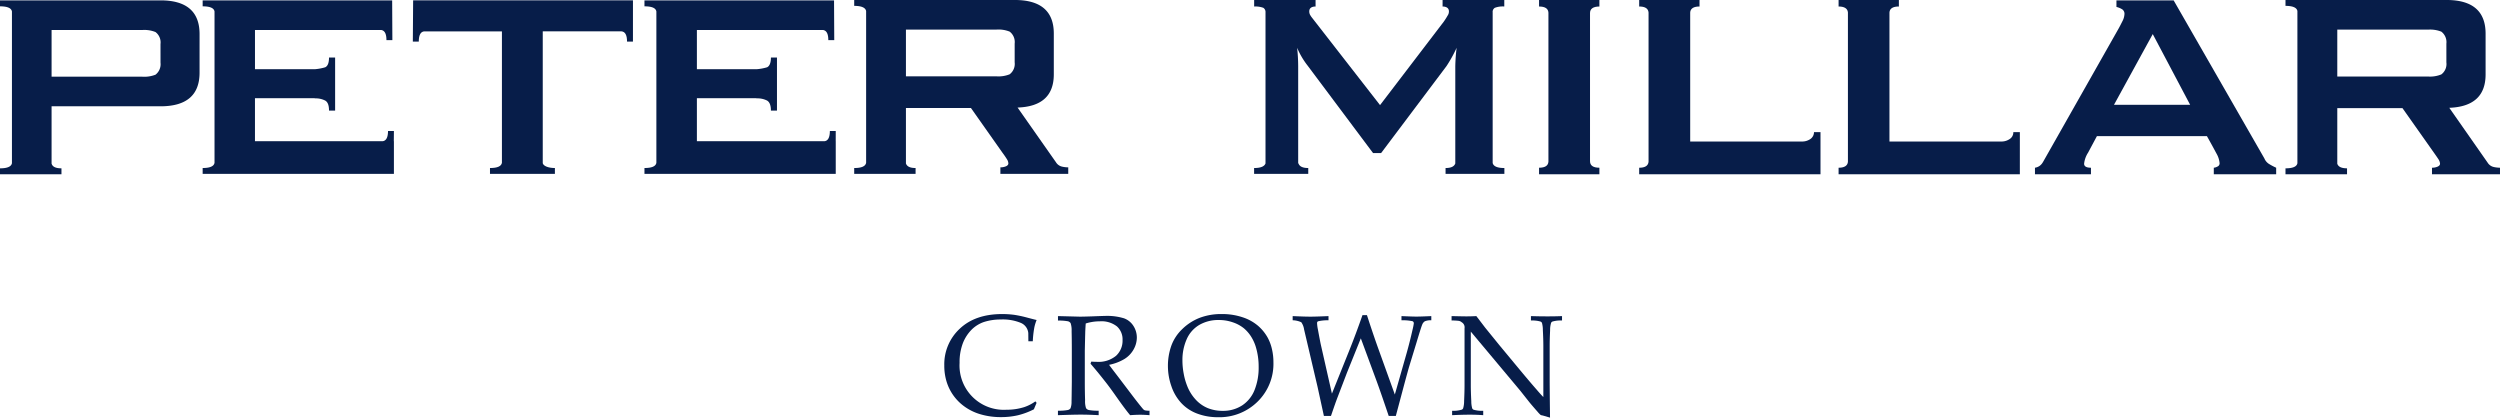
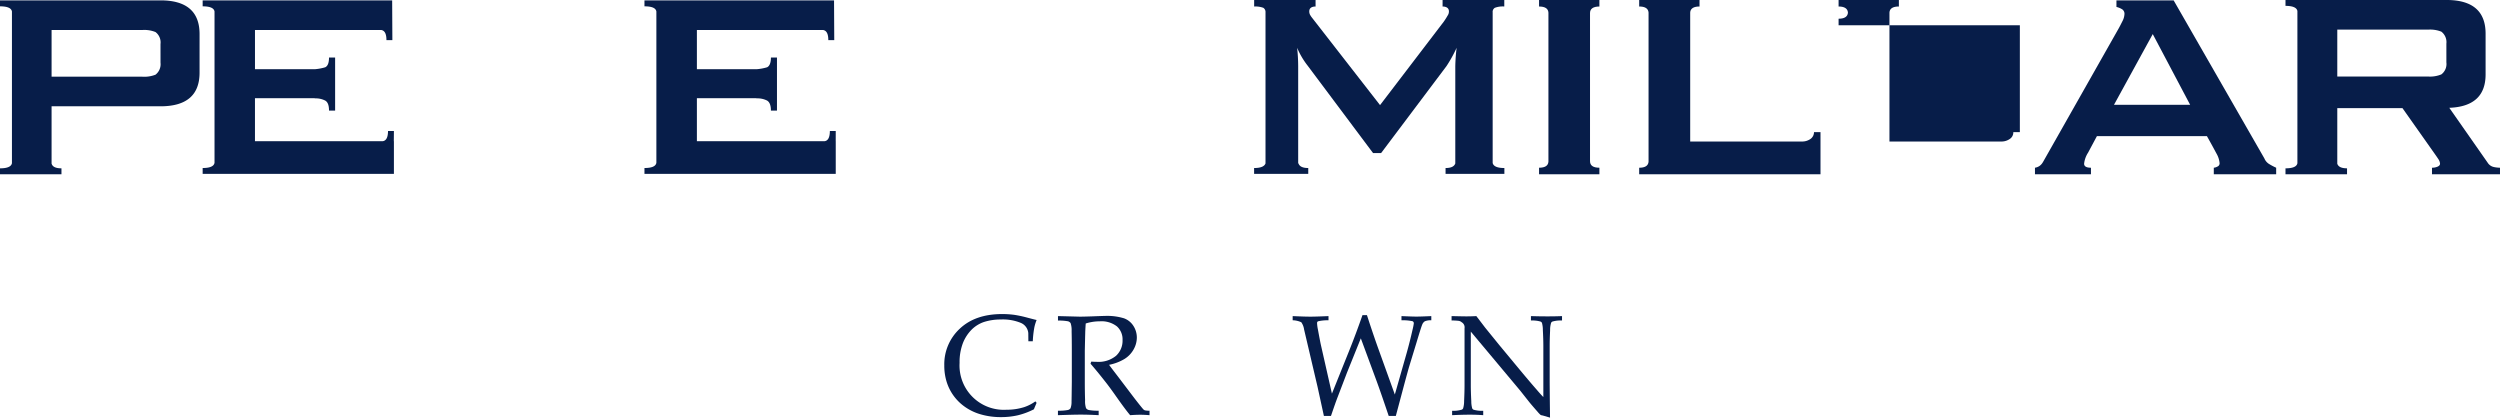
<svg xmlns="http://www.w3.org/2000/svg" width="580" height="96.887" viewBox="0 0 580 96.887">
  <g id="Logo_-_Crown" data-name="Logo - Crown" transform="translate(0 -37.816)">
    <g id="Group_179" data-name="Group 179" transform="translate(0 37.816)">
      <g id="Group_178" data-name="Group 178">
        <path id="Path_116" data-name="Path 116" d="M68.217,39.624H30.978V41.01c1.714,0,2.627.4,2.77,1.193V77.393c-.144.791-1.057,1.2-2.77,1.2v1.377H45.237V78.589c-1.417,0-2.09-.4-2.293-1.1V64.2H68.217c6.028,0,9.06-2.6,9.06-7.8V47.432C77.277,42.225,74.245,39.624,68.217,39.624Zm0,14.471A3.058,3.058,0,0,1,67.05,56.87,7.075,7.075,0,0,1,64,57.332H42.945V46.5H64a6.86,6.86,0,0,1,3.048.473,3,3,0,0,1,1.167,2.773Z" transform="translate(-30.978 -39.539)" fill="#071d49" />
-         <path id="Path_117" data-name="Path 117" d="M122.742,39.629l-51-.009-.071,9.58h1.379c0-1.542.44-2.29,1.245-2.377H92.34V77.311c-.144.8-1.022,1.215-2.77,1.215v1.358h15.06V78.526c-1.419,0-2.622-.412-2.818-1.106v-30.6H120.1c.824.087,1.266.836,1.266,2.377h1.372Z" transform="translate(24.106 -39.545)" fill="#071d49" />
        <path id="Path_118" data-name="Path 118" d="M95.322,69.924H93.954c0,1.542-.45,2.29-1.266,2.377h-29.6V62.319H76.967v.047a4.8,4.8,0,0,1,2.422.511c.6.346.878,1.116.878,2.321h1.417V52.892H80.267c0,1.2-.282,1.965-.878,2.255a11.572,11.572,0,0,1-2.422.452H63.091V46.5h29.3c.777.127,1.2.85,1.2,2.349h1.375l-.047-9.222H50.953V41.01c1.723,0,2.617.4,2.752,1.193v35.1c-.134.8-1.029,1.215-2.752,1.215v1.358H95.322V72.3H95.3Z" transform="translate(-3.936 -39.539)" fill="#071d49" />
        <path id="Path_119" data-name="Path 119" d="M138.875,69.924H137.51c0,1.542-.45,2.29-1.252,2.377H106.663V62.319h13.843v.047a4.845,4.845,0,0,1,2.448.511c.584.346.883,1.116.883,2.321h1.405V52.892h-1.405c0,1.2-.3,1.965-.883,2.255a11.819,11.819,0,0,1-2.448.452H106.663V46.5H135.94c.789.127,1.212.85,1.212,2.349h1.379l-.049-9.222H94.5V41.01c1.744,0,2.629.4,2.763,1.193v35.1c-.134.8-1.019,1.215-2.763,1.215v1.358h44.376V72.3h-.007Z" transform="translate(55.016 -39.539)" fill="#071d49" />
-         <path id="Path_120" data-name="Path 120" d="M163.375,78.242a2.222,2.222,0,0,1-1.4-1.019l-8.9-12.682c5.557-.191,8.405-2.723,8.405-7.709V47.386q0-7.785-9.034-7.8H115.172v1.365c1.732,0,2.615.426,2.766,1.2V77.355c-.151.8-1.033,1.215-2.766,1.215v1.358h14.24V78.569c-1.382,0-2.024-.412-2.238-1.069V64.637h15.078l7.332,10.4c.466.626.793,1.116,1.021,1.492a1.9,1.9,0,0,1,.332.972c0,.271-.184.5-.544.664a3.241,3.241,0,0,1-1.306.249v1.513H164.83V78.414A6.639,6.639,0,0,1,163.375,78.242ZM127.174,57.3V46.449H148.2a6.913,6.913,0,0,1,3.032.473A3.027,3.027,0,0,1,152.4,49.7v4.343a3.021,3.021,0,0,1-1.17,2.785,6.921,6.921,0,0,1-3.032.471Z" transform="translate(83.003 -39.588)" fill="#071d49" />
        <path id="Path_121" data-name="Path 121" d="M304.548,78.329a2.239,2.239,0,0,1-1.4-1l-8.9-12.729c5.555-.209,8.422-2.742,8.422-7.749V47.4q0-7.81-9.067-7.815H256.246v1.365c1.725,0,2.629.426,2.763,1.2V77.442c-.134.791-1.038,1.2-2.763,1.2v1.377h14.278V78.637c-1.377,0-2.038-.4-2.262-1.069V64.679h15.125l7.365,10.434c.445.626.781,1.118,1.012,1.471a2.134,2.134,0,0,1,.337.984c0,.278-.181.5-.551.673a3.227,3.227,0,0,1-1.316.259v1.513h15.777V78.5A6.94,6.94,0,0,1,304.548,78.329ZM268.262,57.343V46.461h21.085a7.1,7.1,0,0,1,3.053.471,3.055,3.055,0,0,1,1.172,2.782v4.355a3,3,0,0,1-1.172,2.782,6.853,6.853,0,0,1-3.053.492Z" transform="translate(273.988 -39.588)" fill="#071d49" />
        <path id="Path_122" data-name="Path 122" d="M209.936,77.395V42.445a1.084,1.084,0,0,1,.513-1.05,5.23,5.23,0,0,1,2.182-.3V39.588H198.316V41.1c.28,0,1.471.031,1.471,1.118a1.665,1.665,0,0,1-.306.993,15.842,15.842,0,0,1-.906,1.424h0L183.807,63.973,167.9,43.535a3.367,3.367,0,0,1-.214-.327,1.658,1.658,0,0,1-.3-.993c0-1.087,1.177-1.118,1.464-1.118V39.588H154.6V41.1a5.368,5.368,0,0,1,2.128.3,1.154,1.154,0,0,1,.508,1.05V77.5c-.24.664-1.038,1.069-2.646,1.069v1.358h12.562V78.569c-1.375,0-2.05-.412-2.262-1.069h-.075V54.994a40.537,40.537,0,0,0-.242-4.317,18.059,18.059,0,0,0,2.446,4.152L182.18,75.093h1.878l15.173-20.179a30.924,30.924,0,0,0,2.34-4.237,41.859,41.859,0,0,0-.306,4.317V77.51c-.233.647-.876,1.059-2.257,1.059v1.358h13.645V78.569C210.979,78.569,210.113,78.157,209.936,77.395Z" transform="translate(136.363 -39.588)" fill="#071d49" />
        <path id="Path_123" data-name="Path 123" d="M196.674,41.1V39.588h-14V41.1c1.417,0,2.118.492,2.175,1.417V77.089c-.057.923-.758,1.412-2.175,1.412v1.513h14V78.5c-1.445,0-2.177-.5-2.177-1.53V42.62C194.5,41.619,195.229,41.1,196.674,41.1Z" transform="translate(174.387 -39.588)" fill="#071d49" />
        <path id="Path_124" data-name="Path 124" d="M233.1,70.241a1.908,1.908,0,0,1-.807,1.579,3.393,3.393,0,0,1-2.062.6H204.378V42.62c0-1,.72-1.523,2.165-1.523V39.588h-14V41.1c1.415,0,2.1.492,2.175,1.417V77.089c-.078.923-.76,1.412-2.175,1.412v1.513H234.61V70.241Z" transform="translate(187.747 -39.588)" fill="#071d49" />
-         <path id="Path_125" data-name="Path 125" d="M252.738,70.241a1.829,1.829,0,0,1-.81,1.579,3.4,3.4,0,0,1-2.069.6H224V42.62c0-1,.72-1.523,2.187-1.523V39.588H212.2V41.1c1.386,0,2.1.492,2.165,1.417V77.089c-.068.923-.779,1.412-2.165,1.412v1.513h42.053V70.241Z" transform="translate(214.353 -39.588)" fill="#071d49" />
+         <path id="Path_125" data-name="Path 125" d="M252.738,70.241a1.829,1.829,0,0,1-.81,1.579,3.4,3.4,0,0,1-2.069.6H224V42.62c0-1,.72-1.523,2.187-1.523V39.588H212.2V41.1c1.386,0,2.1.492,2.165,1.417c-.068.923-.779,1.412-2.165,1.412v1.513h42.053V70.241Z" transform="translate(214.353 -39.588)" fill="#071d49" />
        <path id="Path_126" data-name="Path 126" d="M287.512,78.452a14.808,14.808,0,0,1-1.629-.857,2.76,2.76,0,0,1-1.113-1.316L263.725,39.624H250.456v1.521a4.72,4.72,0,0,1,1.259.511,1.227,1.227,0,0,1,.6,1.175,3.883,3.883,0,0,1-.461,1.608c-.308.607-.636,1.28-1.052,2l-17.3,30.54a4.068,4.068,0,0,1-.224.365,2.452,2.452,0,0,1-1.725,1.106v1.513h12.991V78.452c-1.05,0-1.589-.306-1.589-.932a5.875,5.875,0,0,1,.925-2.573l2.041-3.82h25.532l1.177,2.118,1.076,1.991a5.364,5.364,0,0,1,.685,2.206.806.806,0,0,1-.53.751,2.076,2.076,0,0,1-.819.259v1.513h14.471Zm-37.625-14.6,8.994-16.406,8.674,16.406Z" transform="translate(240.559 -39.539)" fill="#071d49" />
      </g>
    </g>
    <g id="Group_180" data-name="Group 180" transform="translate(219.07 110.68)">
      <path id="Path_127" data-name="Path 127" d="M145.469,91.137l-.631,1.5a16.761,16.761,0,0,1-3.7,1.384,17.182,17.182,0,0,1-3.947.428,16.46,16.46,0,0,1-4.658-.631,12.073,12.073,0,0,1-3.761-1.8,11.059,11.059,0,0,1-4.183-5.793,12.5,12.5,0,0,1-.534-3.745,11.241,11.241,0,0,1,3.6-8.549q3.6-3.389,9.827-3.389a20.828,20.828,0,0,1,2.726.169,25.979,25.979,0,0,1,3.058.647c1.2.32,1.937.506,2.208.56a10.253,10.253,0,0,0-.534,1.747,24.42,24.42,0,0,0-.355,3.187H143.56l-.017-1.909a2.855,2.855,0,0,0-1.756-2.363,11,11,0,0,0-4.668-.777,12.532,12.532,0,0,0-3.9.591,7.494,7.494,0,0,0-2.822,1.763,9.291,9.291,0,0,0-2,3.058,12.293,12.293,0,0,0-.793,4.651,10.273,10.273,0,0,0,10.9,10.872,13.24,13.24,0,0,0,4.11-.614,9.612,9.612,0,0,0,2.573-1.328Z" transform="translate(-124.049 -70.544)" fill="#071d49" />
      <path id="Path_128" data-name="Path 128" d="M135.257,71.8V70.763l1.925.047,3.107.082q.922,0,2.862-.066,2.524-.1,2.928-.1a13.413,13.413,0,0,1,4.505.551,4.359,4.359,0,0,1,2.191,1.787,4.973,4.973,0,0,1,.777,2.693,5.622,5.622,0,0,1-.727,2.7,6.093,6.093,0,0,1-2.111,2.234,11.01,11.01,0,0,1-3.6,1.375q.4.565,1.909,2.523l4.077,5.371q1.748,2.246,2.038,2.507a.921.921,0,0,0,.292.16,4.249,4.249,0,0,0,1.066.082V93.75c-.819-.066-1.537-.1-2.151-.1-.636,0-1.417.031-2.344.1q-1.052-1.215-3.526-4.741-1.377-1.956-2.429-3.267-1.7-2.168-3.234-3.931l.162-.487q.84.049,1.278.049a6.4,6.4,0,0,0,4.465-1.391,4.745,4.745,0,0,0,1.521-3.672,4.037,4.037,0,0,0-1.311-3.163,5.8,5.8,0,0,0-3.964-1.172,10.865,10.865,0,0,0-3.267.5c-.045.584-.075,1.127-.1,1.634q-.018.229-.115,4.708V86q0,2.2.066,4.286a5.053,5.053,0,0,0,.219,1.829,1.082,1.082,0,0,0,.6.428,11.525,11.525,0,0,0,2.33.169V93.75q-2.3-.131-4.223-.129-1.55,0-5.225.129V92.714a11.525,11.525,0,0,0,2.33-.169,1.084,1.084,0,0,0,.584-.381,4.176,4.176,0,0,0,.242-1.568q.014-.342.064-4.595v-7.49q0-2.2-.047-4.305a5.133,5.133,0,0,0-.235-1.819,1.109,1.109,0,0,0-.6-.419A11.646,11.646,0,0,0,135.257,71.8Z" transform="translate(-108.876 -70.292)" fill="#071d49" />
-       <path id="Path_129" data-name="Path 129" d="M146.094,82.661a14.026,14.026,0,0,1,.77-4.724,10.1,10.1,0,0,1,2.547-3.9,12.017,12.017,0,0,1,4.03-2.613,13.988,13.988,0,0,1,5.143-.883,14.841,14.841,0,0,1,4.854.753,10.52,10.52,0,0,1,3.582,1.989A10.194,10.194,0,0,1,169.229,76a10.363,10.363,0,0,1,.977,2.587,13.406,13.406,0,0,1,.365,3.187,12.244,12.244,0,0,1-3.665,9.076,12.61,12.61,0,0,1-9.246,3.622,13.418,13.418,0,0,1-4.738-.824,9.64,9.64,0,0,1-3.721-2.453,10.787,10.787,0,0,1-2.314-3.947A14.1,14.1,0,0,1,146.094,82.661Zm3.366-1.344a16.388,16.388,0,0,0,.308,3.123,14.328,14.328,0,0,0,.777,2.735,10.084,10.084,0,0,0,2.029,3.258,7.914,7.914,0,0,0,2.8,1.942,9.083,9.083,0,0,0,3.42.621,8.037,8.037,0,0,0,4.531-1.269,7.629,7.629,0,0,0,2.872-3.575,13.908,13.908,0,0,0,.946-5.315,15.732,15.732,0,0,0-.68-4.738,9.915,9.915,0,0,0-1.116-2.4,8.325,8.325,0,0,0-1.657-1.876,8.223,8.223,0,0,0-2.5-1.351,9.767,9.767,0,0,0-3.316-.548,8.705,8.705,0,0,0-4.515,1.146,7.169,7.169,0,0,0-2.919,3.326A11.851,11.851,0,0,0,149.46,81.317Z" transform="translate(-94.205 -70.544)" fill="#071d49" />
      <path id="Path_130" data-name="Path 130" d="M165.635,94.039l-1.471-6.746L161.041,73.98a3.881,3.881,0,0,0-.647-1.674,4.988,4.988,0,0,0-2.005-.461v-.97q2.719.127,4.11.129,1.246,0,4.206-.129v.97a10,10,0,0,0-2.443.242.463.463,0,0,0-.209.452,8.892,8.892,0,0,0,.193,1.441q.533,2.9.711,3.672l2.54,11.211,4-9.949q1.568-3.912,3.088-8.266h1.036q1.49,4.6,2.672,7.878l3.8,10.547,2.752-9.658q.727-2.588,1.358-5.385a12.646,12.646,0,0,0,.292-1.473.516.516,0,0,0-.285-.492,10.919,10.919,0,0,0-2.577-.219v-.97q2.489.113,3.46.113,1,0,3.462-.113v.97a3.562,3.562,0,0,0-1.488.226,1.543,1.543,0,0,0-.614.76q-.244.551-1.36,4.272l-1.667,5.451q-.24.809-1.019,3.672l-2.085,7.812h-1.65q-1.8-5.338-2.782-8.022l-3.688-9.982-3.22,7.991-2.022,5.289c-.28.725-.52,1.368-.72,1.935s-.52,1.495-.963,2.789Z" transform="translate(-77.561 -70.405)" fill="#071d49" />
      <path id="Path_131" data-name="Path 131" d="M174.179,93.731V92.712a6.7,6.7,0,0,0,2.231-.259.613.613,0,0,0,.325-.308,5.833,5.833,0,0,0,.226-1.7q.1-2.136.1-3.688V73.573a1.347,1.347,0,0,0-.647-1.391,1.376,1.376,0,0,0-.671-.33,12.175,12.175,0,0,0-1.69-.089V70.744q2.7.064,3.4.064c.786,0,1.57-.021,2.347-.064q1.373,1.794,2.022,2.653l3.347,4.124,4.886,5.889q2.344,2.814,3.768,4.432.907,1.066,1.521,1.683V77.7q0-1.585-.113-3.721a6.229,6.229,0,0,0-.21-1.666.678.678,0,0,0-.341-.306,6.983,6.983,0,0,0-2.215-.242V70.744q1.91.064,3.867.064,1.843,0,3.347-.064v1.019a6.973,6.973,0,0,0-2.215.242.59.59,0,0,0-.325.322,5.554,5.554,0,0,0-.226,1.7q-.1,2.136-.1,3.672v7.782q0,2.362.08,8.815l-1.666-.485-.388-.08a.613.613,0,0,1-.177-.1,6.4,6.4,0,0,1-.617-.647q-1.342-1.522-1.973-2.3l-2.088-2.639-11.468-13.7V86.759c0,1.055.038,2.3.113,3.735a5.983,5.983,0,0,0,.21,1.65.66.66,0,0,0,.339.325,7.073,7.073,0,0,0,2.217.242v1.019q-1.423-.113-3.138-.113Q176.378,93.618,174.179,93.731Z" transform="translate(-56.358 -70.273)" fill="#071d49" />
    </g>
  </g>
</svg>